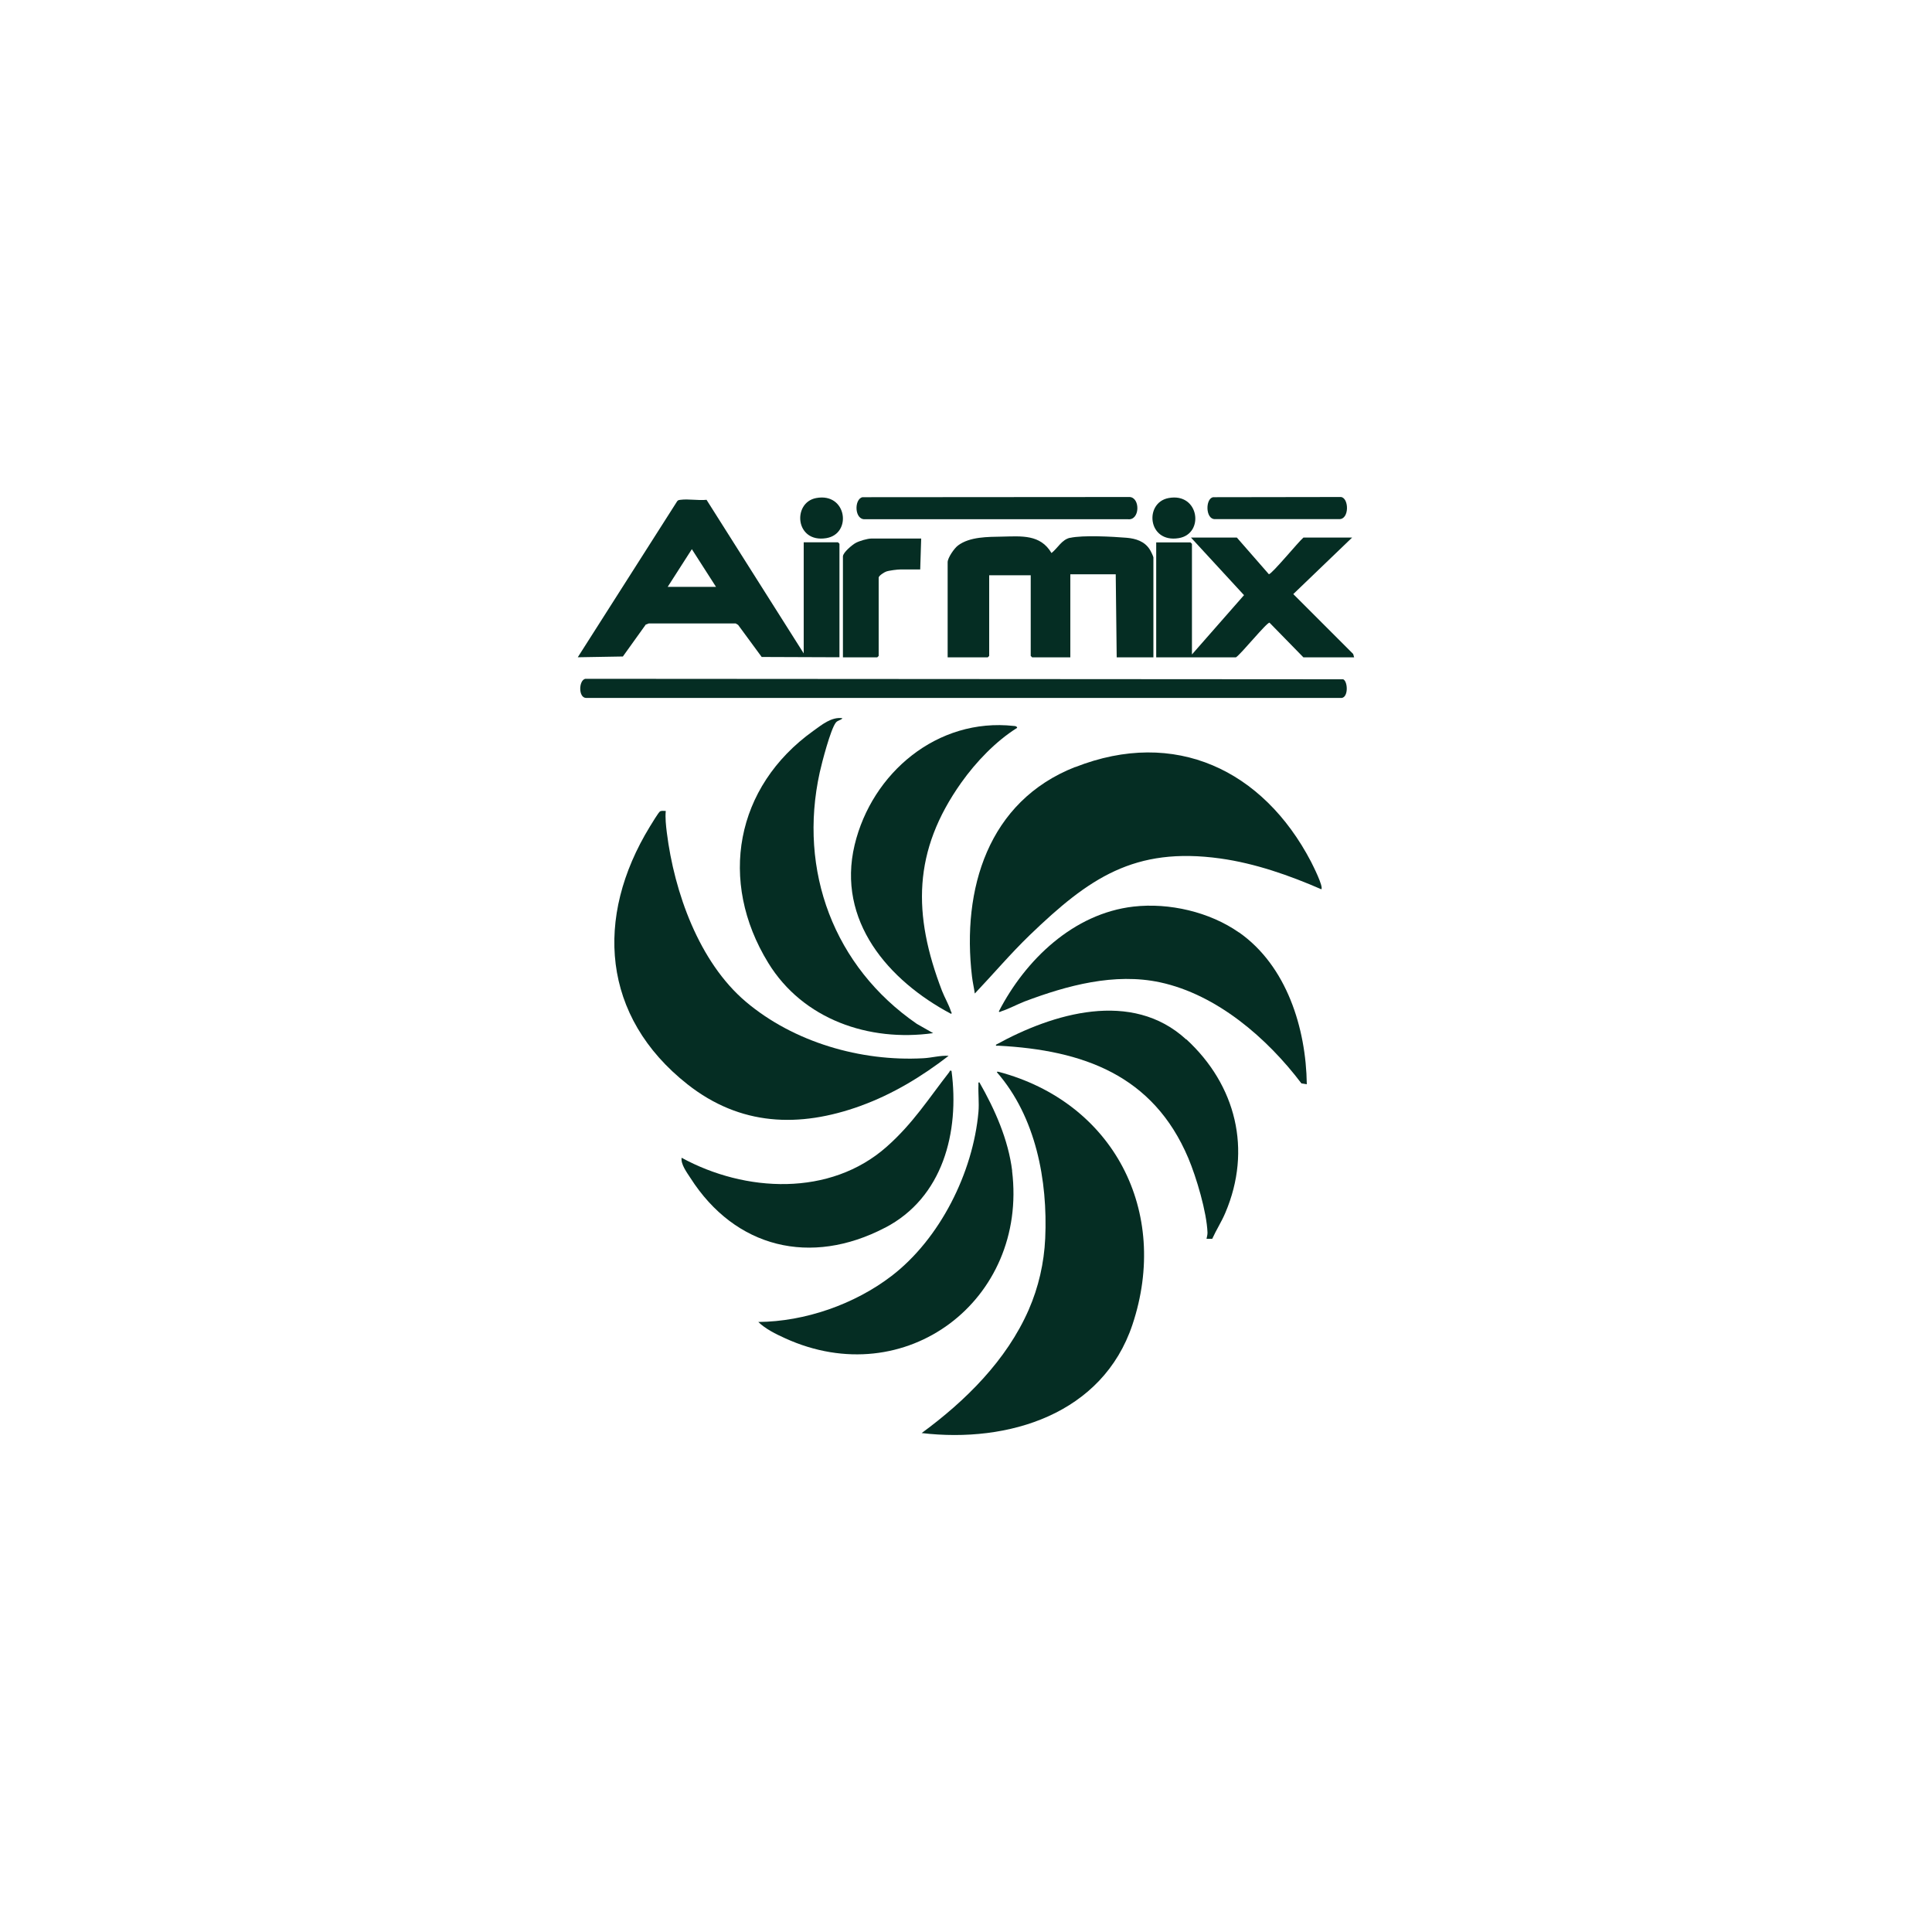
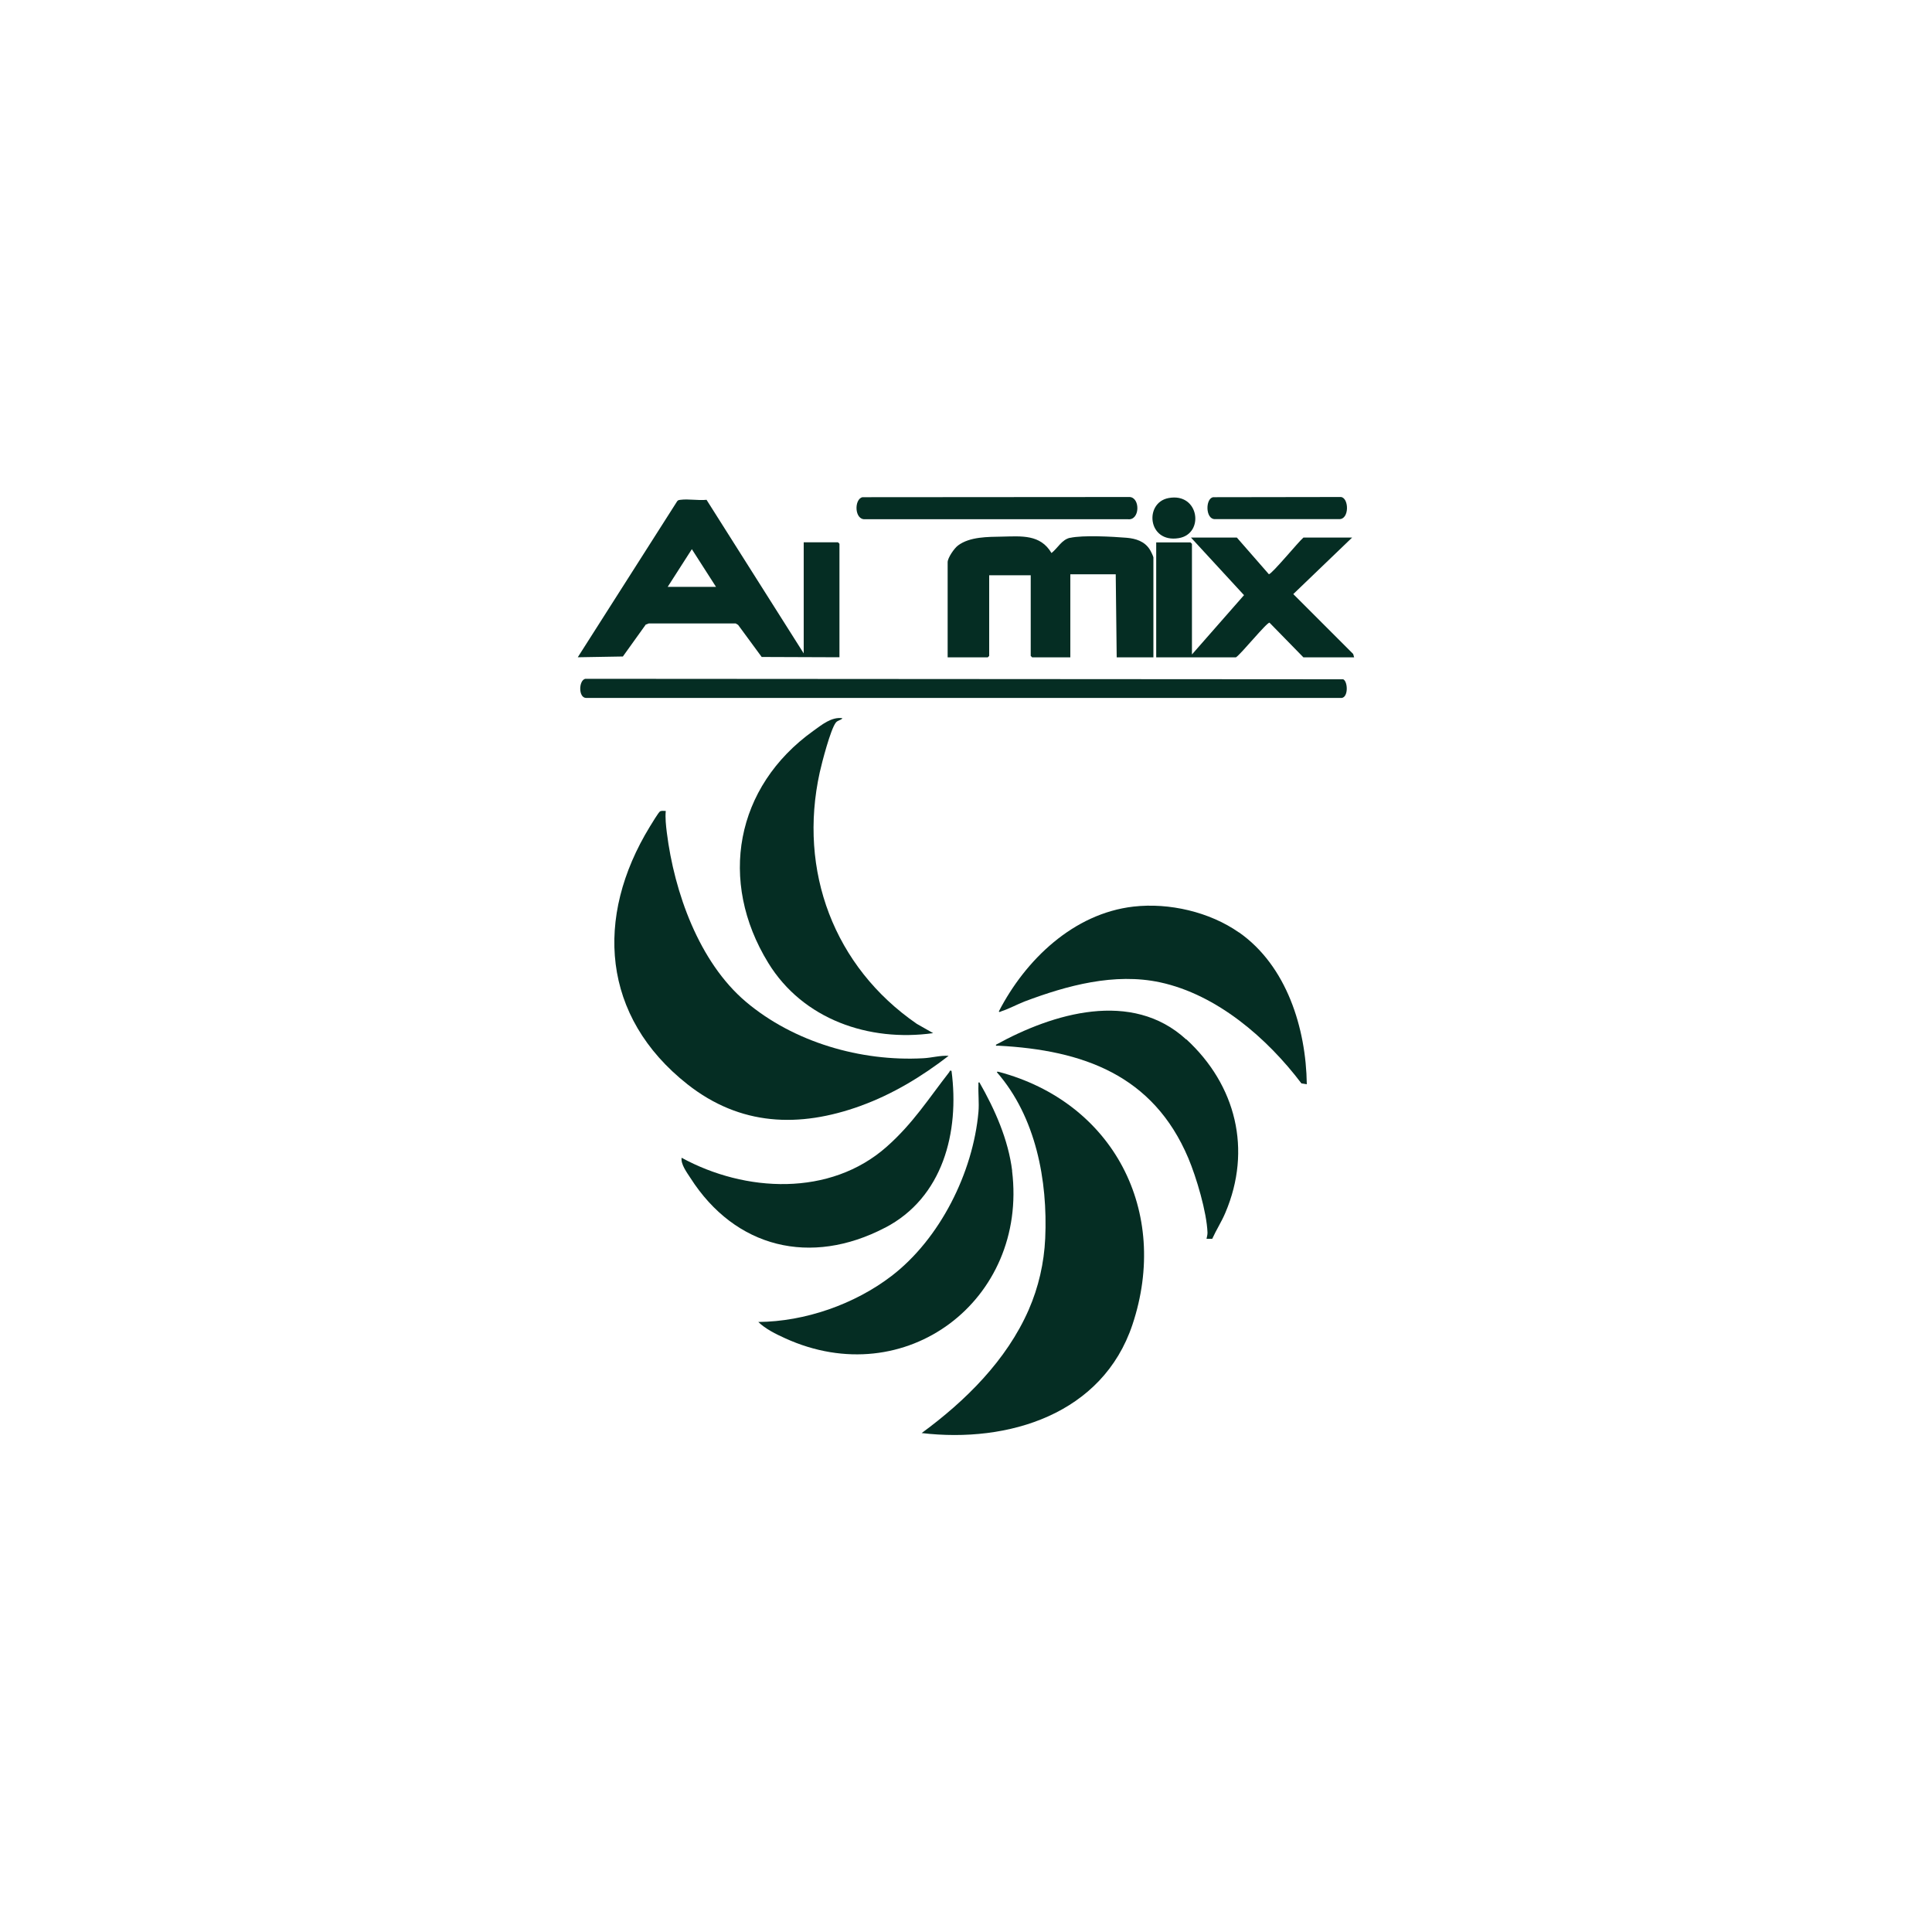
<svg xmlns="http://www.w3.org/2000/svg" id="Laag_1" viewBox="0 0 2000 2000">
  <defs>
    <style>      .st0 {        fill: #052d23;      }    </style>
  </defs>
-   <path class="st0" d="M1113,794c-90.3,35.5-117.5,126.5-106.8,216.9.7,5.9,2.1,11.8,2.9,17.6,19-20,37-41.3,56.9-60.5,61.1-58.8,108.1-91.7,197.3-79.3,35.9,5,71.6,17.5,104.6,31.9,2.2-3.1-8.7-24.5-10.8-28.7-49.6-94.8-140.7-138.4-244-97.8Z" />
  <path class="st0" d="M890.8,1144.8c33-11.9,63.5-30.4,91.2-51.8-8.6-.6-17.7,2.1-26.4,2.5-64.6,3.5-133.9-16.6-183.5-58.5-48.5-41.1-74.1-113.4-81.8-175.1-.9-7.1-1.8-15.5-1.1-22.4-1.9,0-4.3-.5-6,.5-1.5.9-8.8,13-10.4,15.6-57.6,94.1-49.9,196.9,38.9,266.9,54.5,42.9,115.3,45.4,179.2,22.3Z" />
  <path class="st0" d="M1033.5,1109.5c-.5-.1-1.6-.3-1.5.5,40.3,46.2,52.7,112,50,172-1.2,25.6-6.9,50.5-17.1,73.9-22.9,52.3-65.5,94.4-110.8,127.6,89.8,10.6,187.2-19.5,218.2-112.2,39.1-117.2-19.6-230.3-138.7-261.8Z" />
  <path class="st0" d="M865.2,748.1c2.1-2.7,5.2-2.3,6.9-4.6-11.3-1.7-21.5,6.9-30.3,13.2-80.6,57.8-98.5,155.4-46.5,240.1,35.9,58.5,104.2,82,170.7,72.7l-16.9-9.6c-85.7-59-123-158.4-100.5-260.4,2.2-10,11.2-44.5,16.6-51.4Z" />
  <path class="st0" d="M1282.6,965.3c-30.4-21.3-72.3-31-109.2-26.8-62.1,7.1-111.9,55.1-139.4,108.5.5,1.3,2,0,2.8-.2,7.6-2.4,16.1-7.1,23.9-10.1,44-16.6,93.1-29.9,140.2-19.8,58.9,12.7,110.9,57.8,146.3,104.6l5.6.9c-.8-58.1-20.9-122.7-70.2-157.2Z" />
  <path class="st0" d="M1047.8,1212.1c-4-32.4-17.9-63.6-33.9-91.6-1.6-.3-.9,1.3-1,2.5-.4,9,.8,18.7,0,28-5.6,62.8-39.8,131.4-90,169.9-38.3,29.3-89.5,47.2-137.9,47.6,7.2,7.1,18.3,12.6,27.6,16.8,125,57.1,251.5-39.7,235.1-173.2Z" />
  <path class="st0" d="M668.7,646.5l2.9-1.1h90c0,0,2.5,1.5,2.5,1.5l24.4,33.2,80.5.3v-117.5l-1.5-1.5h-35.5v115l-100.6-159c-8.4.9-18.8-1.1-26.9,0-1.4.2-2.6.2-3.5,1.5l-102.9,161.5,46.7-.8,23.8-33.2ZM716.2,568.5l25,39h-50l25-39Z" />
-   <path class="st0" d="M1053,753.5c-.4-1.8-2-1.9-3.5-2-79.1-8.7-146.9,48.5-164.8,123.2-18.7,78.5,34.9,140.4,99.8,174.8,1.4-.5,0-2-.2-2.8-2-6.5-6.5-14.2-9.1-20.9-30.5-79.4-30.3-144.8,19.9-215.6,15.2-21.4,35.6-42.8,57.8-56.7Z" />
  <path class="st0" d="M916.1,1271c60.1-31.2,77.3-99.1,68.9-162.5-2.3-.6-1.6.4-2.3,1.3-21.6,27.7-37.6,53.2-64.7,77.2-58.6,52-146.7,47.4-212.4,11.5-1,6.7,5.4,15.2,9.1,20.9,46.5,72.8,124.7,91.5,201.3,51.6Z" />
  <path class="st0" d="M1107.7,556.7c-8.6,1.9-12.7,10.7-19.2,15.8-11.5-19.5-31-17.4-51-17-14.8.3-33.6,0-45.8,9.2-3.9,2.9-10.7,12.8-10.7,17.3v98.5h41.5l1.5-1.5v-83.5h43v83.5l1.5,1.5h39.5v-86h47l1,86h38v-103.5c0-.9-2.9-7-3.8-8.2-5.3-8.4-14.4-11.3-23.9-12.1-14.5-1.2-45.3-2.9-58.6.1Z" />
  <path class="st0" d="M1227.9,1076c-56.1-51.6-137.8-27.1-196.9,5.5-.3,1.6,1.3.9,2.5,1,87.6,4.6,160.2,30.4,196.6,116.3,8.4,19.9,19.1,55.9,19.9,77.2,0,2.4-.6,4.2-1,6.4h5.9c4.2-9.3,9.7-17.7,13.6-27,27.7-65.2,11-132.2-40.4-179.5Z" />
  <path class="st0" d="M1390.6,703.2l-784.7-.5c-6.9,1.5-7.3,19.5.7,19.8h780.7c8.8,1.4,8.3-17,3.2-19.3Z" />
  <path class="st0" d="M1349.3,556.5c-4.8,3.9-33.1,38.4-35.8,37.9l-33.1-37.9h-47.5l54.9,59.6-53.9,61.4v-114.5l-1.5-1.5h-35.5v119h82.5c5.2-3.2,32-36.4,34.8-35.9l35.1,35.9h52.5l-1-3.5-62-62,60.9-58.5h-50.5Z" />
  <path class="st0" d="M895.6,537.5h271.9c12.6,1.6,13.1-22.2,2-23l-276.7.2c-8.8,2-8.4,23.7,2.8,22.8Z" />
-   <path class="st0" d="M909.6,679v-81c0-2,5.7-5.6,7.7-6.3,2.9-1.1,11.6-2.2,14.8-2.2h20.5l1-32h-51.5c-4.2,0-12.6,2.5-16.4,4.6-3.5,1.9-13.1,9.9-13.1,13.9v104.5h35.5l1.5-1.5Z" />
  <path class="st0" d="M1257.5,537.4h128.9c10.4.2,10.2-21.3,2-22.9l-132.7.2c-8.1,1.8-7.8,22.8,1.9,22.7Z" />
  <path class="st0" d="M1220.1,557.1c27.1-4.3,21.4-47.6-10.5-41.5-25.3,4.8-21.6,46.7,10.5,41.5Z" />
-   <path class="st0" d="M855.3,557.1c27.1-4.4,21.4-47.6-10.5-41.5-24.7,4.7-21.8,46.7,10.5,41.5Z" />
</svg>